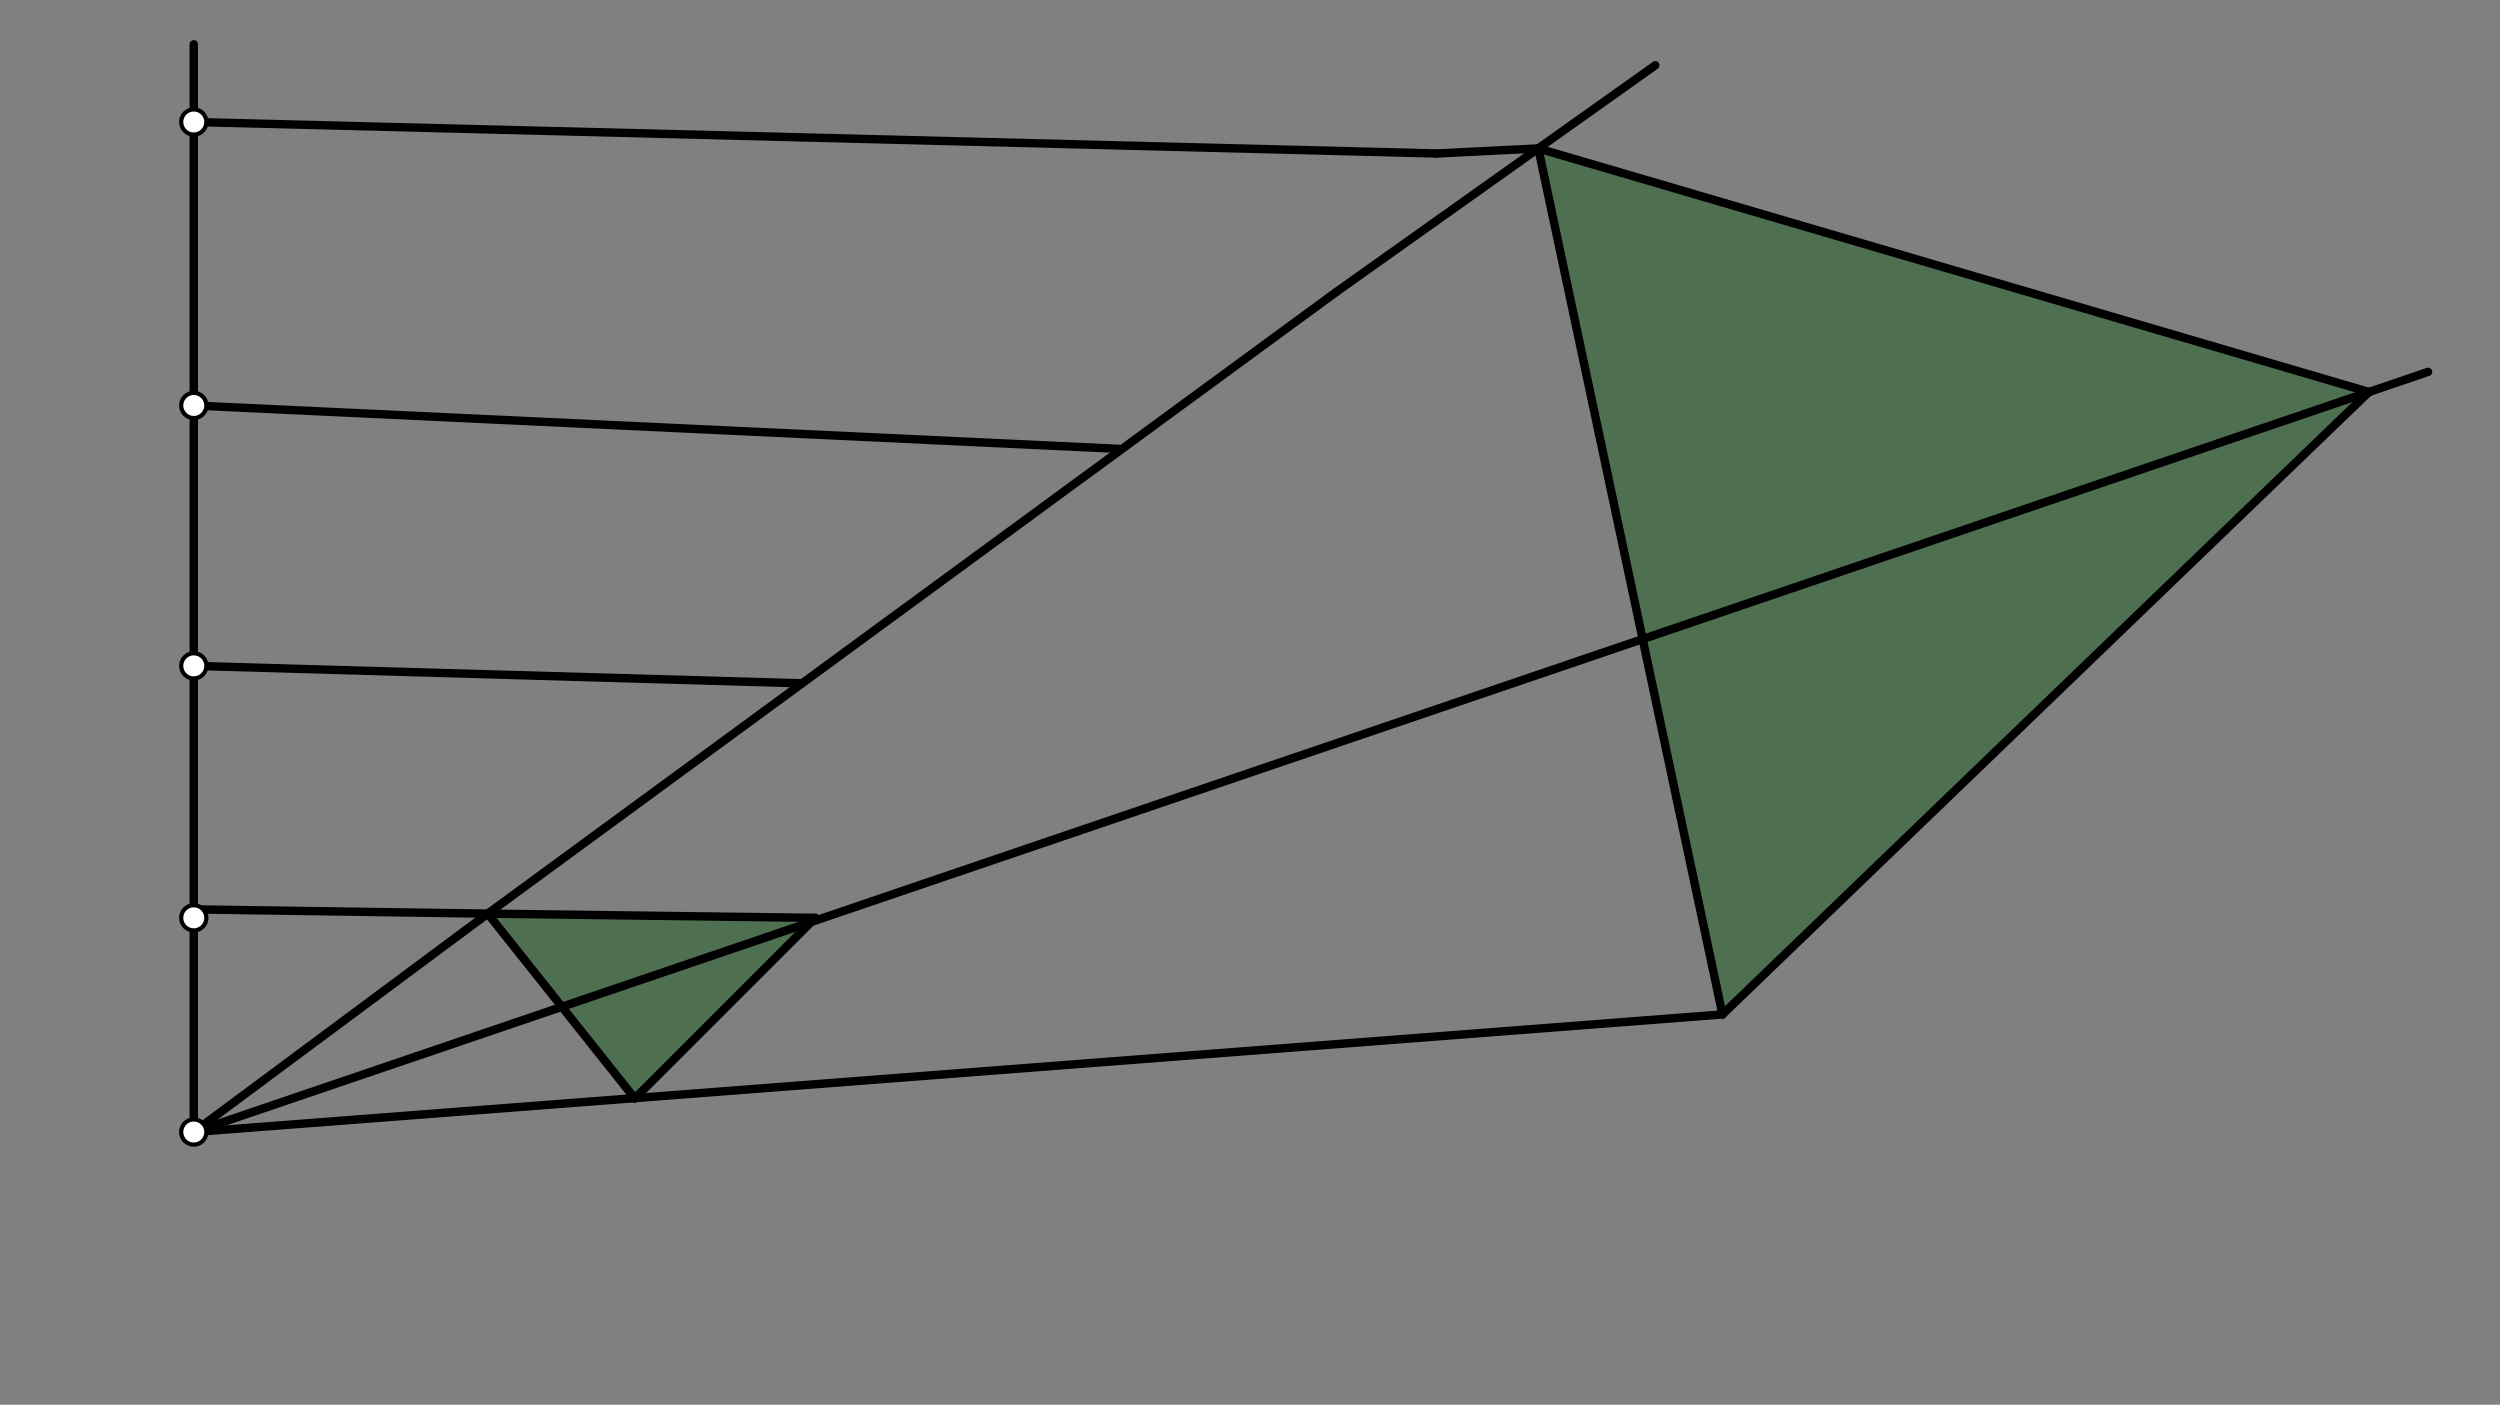
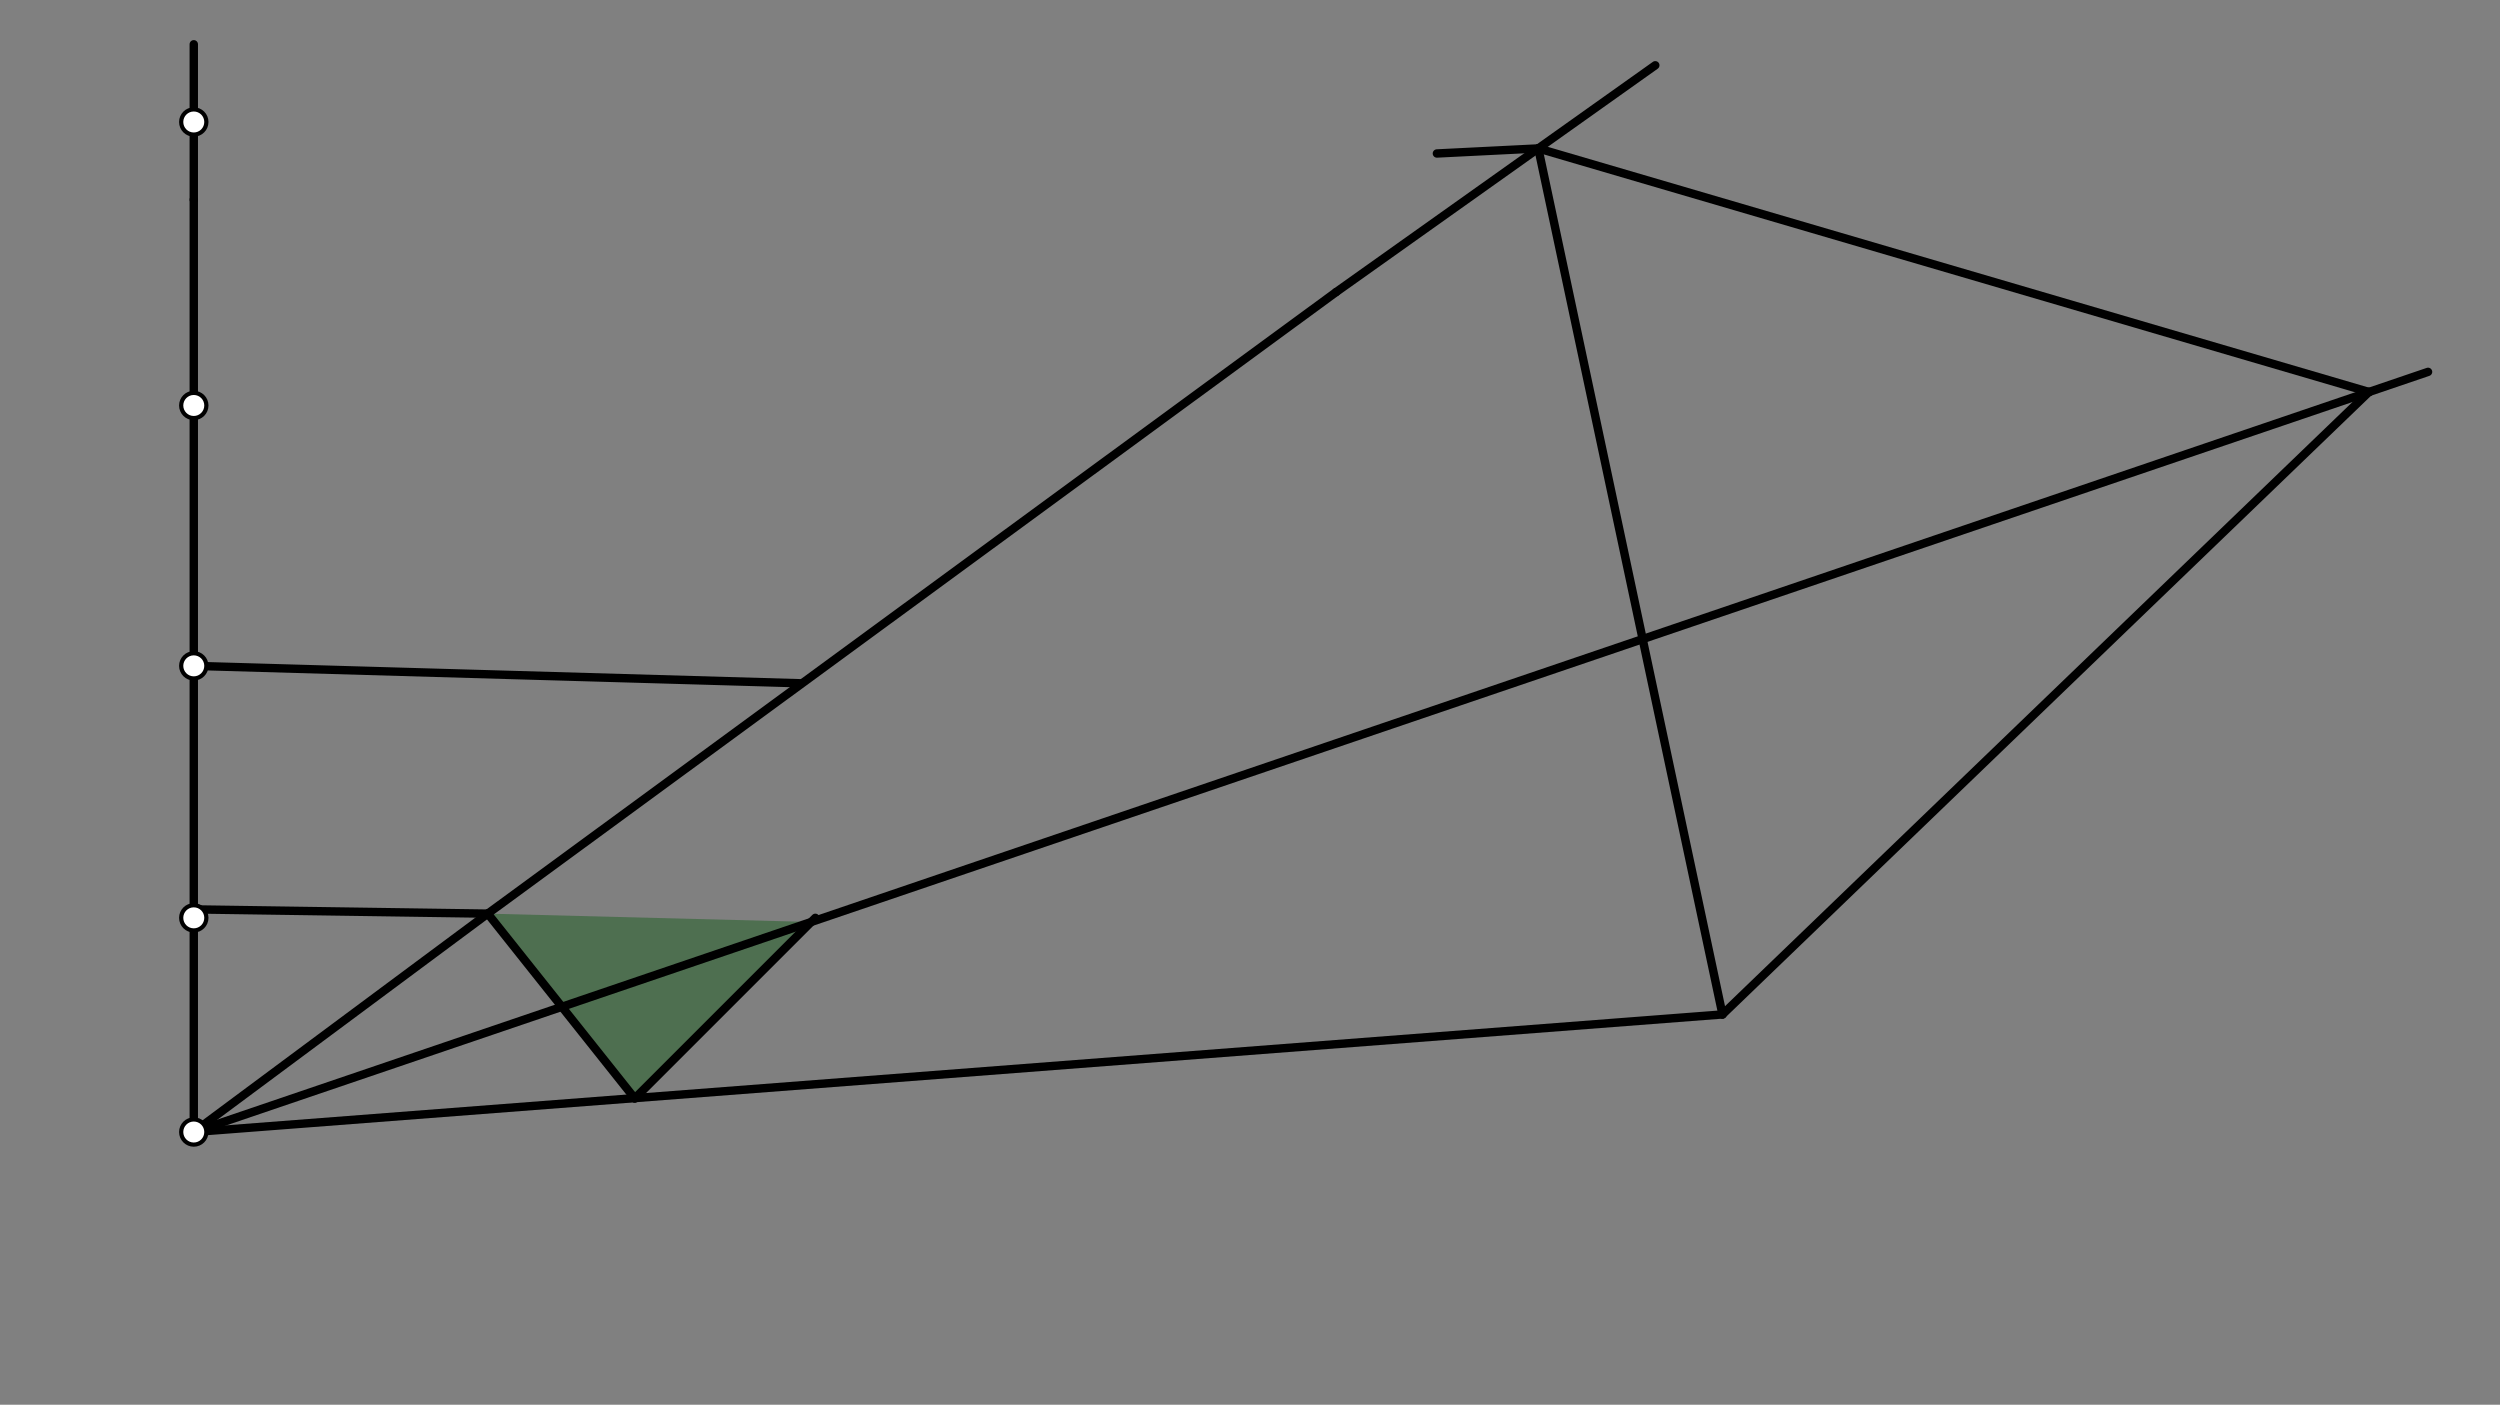
<svg xmlns="http://www.w3.org/2000/svg" class="svg--1it" height="100%" preserveAspectRatio="xMidYMid meet" viewBox="0 0 595.276 334.488" width="100%">
  <rect x="0" y="0" width="595.276" height="334.488" fill="#808080" stroke="none" />
  <defs>
    <marker id="marker-arrow" markerHeight="16" markerUnits="userSpaceOnUse" markerWidth="24" orient="auto-start-reverse" refX="24" refY="4" viewBox="0 0 24 8">
      <path d="M 0 0 L 24 4 L 0 8 z" stroke="inherit" />
    </marker>
  </defs>
  <g class="aux-layer--1FB" />
  <g class="main-layer--3Vd">
    <g class="element--2qn">
      <g fill="#1B5E20" opacity="0.5">
        <path d="M 116.141 217.547 L 193.161 219.527 L 151.083 261.474 L 116.141 217.547 Z" stroke="none" />
      </g>
    </g>
    <g class="element--2qn">
      <g fill="#1B5E20" opacity="0.5">
-         <path d="M 366.283 35.34 L 564.068 93.335 L 410.141 241.547 L 366.283 35.34 Z" stroke="none" />
-       </g>
+         </g>
    </g>
    <g class="element--2qn">
      <line stroke="#000000" stroke-dasharray="none" stroke-linecap="round" stroke-width="2" x1="46.141" x2="46.141" y1="269.547" y2="47.547" />
    </g>
    <g class="element--2qn">
-       <line stroke="#000000" stroke-dasharray="none" stroke-linecap="round" stroke-width="2" x1="116.141" x2="194.141" y1="217.547" y2="218.547" />
-     </g>
+       </g>
    <g class="element--2qn">
      <line stroke="#000000" stroke-dasharray="none" stroke-linecap="round" stroke-width="2" x1="194.141" x2="151.141" y1="218.547" y2="261.547" />
    </g>
    <g class="element--2qn">
      <line stroke="#000000" stroke-dasharray="none" stroke-linecap="round" stroke-width="2" x1="151.141" x2="116.141" y1="261.547" y2="217.547" />
    </g>
    <g class="element--2qn">
      <line stroke="#000000" stroke-dasharray="none" stroke-linecap="round" stroke-width="2" x1="46.141" x2="116.141" y1="269.547" y2="217.547" />
    </g>
    <g class="element--2qn">
      <line stroke="#000000" stroke-dasharray="none" stroke-linecap="round" stroke-width="2" x1="116.141" x2="318.141" y1="217.547" y2="69.547" />
    </g>
    <g class="element--2qn">
      <line stroke="#000000" stroke-dasharray="none" stroke-linecap="round" stroke-width="2" x1="46.141" x2="578.141" y1="269.547" y2="88.547" />
    </g>
    <g class="element--2qn">
      <line stroke="#000000" stroke-dasharray="none" stroke-linecap="round" stroke-width="2" x1="46.141" x2="410.141" y1="269.547" y2="241.547" />
    </g>
    <g class="element--2qn">
      <line stroke="#000000" stroke-dasharray="none" stroke-linecap="round" stroke-width="2" x1="46.141" x2="46.141" y1="47.547" y2="10.547" />
    </g>
    <g class="element--2qn">
      <line stroke="#000000" stroke-dasharray="none" stroke-linecap="round" stroke-width="2" x1="47.141" x2="116.141" y1="216.547" y2="217.547" />
    </g>
    <g class="element--2qn">
      <line stroke="#000000" stroke-dasharray="none" stroke-linecap="round" stroke-width="2" x1="46.141" x2="190.441" y1="158.547" y2="162.691" />
    </g>
    <g class="element--2qn">
-       <line stroke="#000000" stroke-dasharray="none" stroke-linecap="round" stroke-width="2" x1="46.141" x2="266.498" y1="96.547" y2="106.883" />
-     </g>
+       </g>
    <g class="element--2qn">
-       <line stroke="#000000" stroke-dasharray="none" stroke-linecap="round" stroke-width="2" x1="46.141" x2="342.141" y1="29.047" y2="36.547" />
-     </g>
+       </g>
    <g class="element--2qn">
      <line stroke="#000000" stroke-dasharray="none" stroke-linecap="round" stroke-width="2" x1="318.141" x2="394.141" y1="69.547" y2="15.547" />
    </g>
    <g class="element--2qn">
      <line stroke="#000000" stroke-dasharray="none" stroke-linecap="round" stroke-width="2" x1="342.141" x2="366.848" y1="36.547" y2="35.312" />
    </g>
    <g class="element--2qn">
      <line stroke="#000000" stroke-dasharray="none" stroke-linecap="round" stroke-width="2" x1="366.283" x2="564.151" y1="35.34" y2="93.359" />
    </g>
    <g class="element--2qn">
      <line stroke="#000000" stroke-dasharray="none" stroke-linecap="round" stroke-width="2" x1="564.068" x2="410.141" y1="93.335" y2="241.547" />
    </g>
    <g class="element--2qn">
      <line stroke="#000000" stroke-dasharray="none" stroke-linecap="round" stroke-width="2" x1="410.141" x2="366.283" y1="241.547" y2="35.34" />
    </g>
    <g class="element--2qn">
      <circle cx="46.141" cy="269.547" r="3" stroke="#000000" stroke-width="1" fill="#ffffff" />}</g>
    <g class="element--2qn">
      <circle cx="46.141" cy="218.547" r="3" stroke="#000000" stroke-width="1" fill="#ffffff" />}</g>
    <g class="element--2qn">
      <circle cx="46.141" cy="158.547" r="3" stroke="#000000" stroke-width="1" fill="#ffffff" />}</g>
    <g class="element--2qn">
      <circle cx="46.141" cy="96.547" r="3" stroke="#000000" stroke-width="1" fill="#ffffff" />}</g>
    <g class="element--2qn">
      <circle cx="46.141" cy="29.047" r="3" stroke="#000000" stroke-width="1" fill="#ffffff" />}</g>
  </g>
  <g class="snaps-layer--2PT" />
  <g class="temp-layer--rAP" />
</svg>